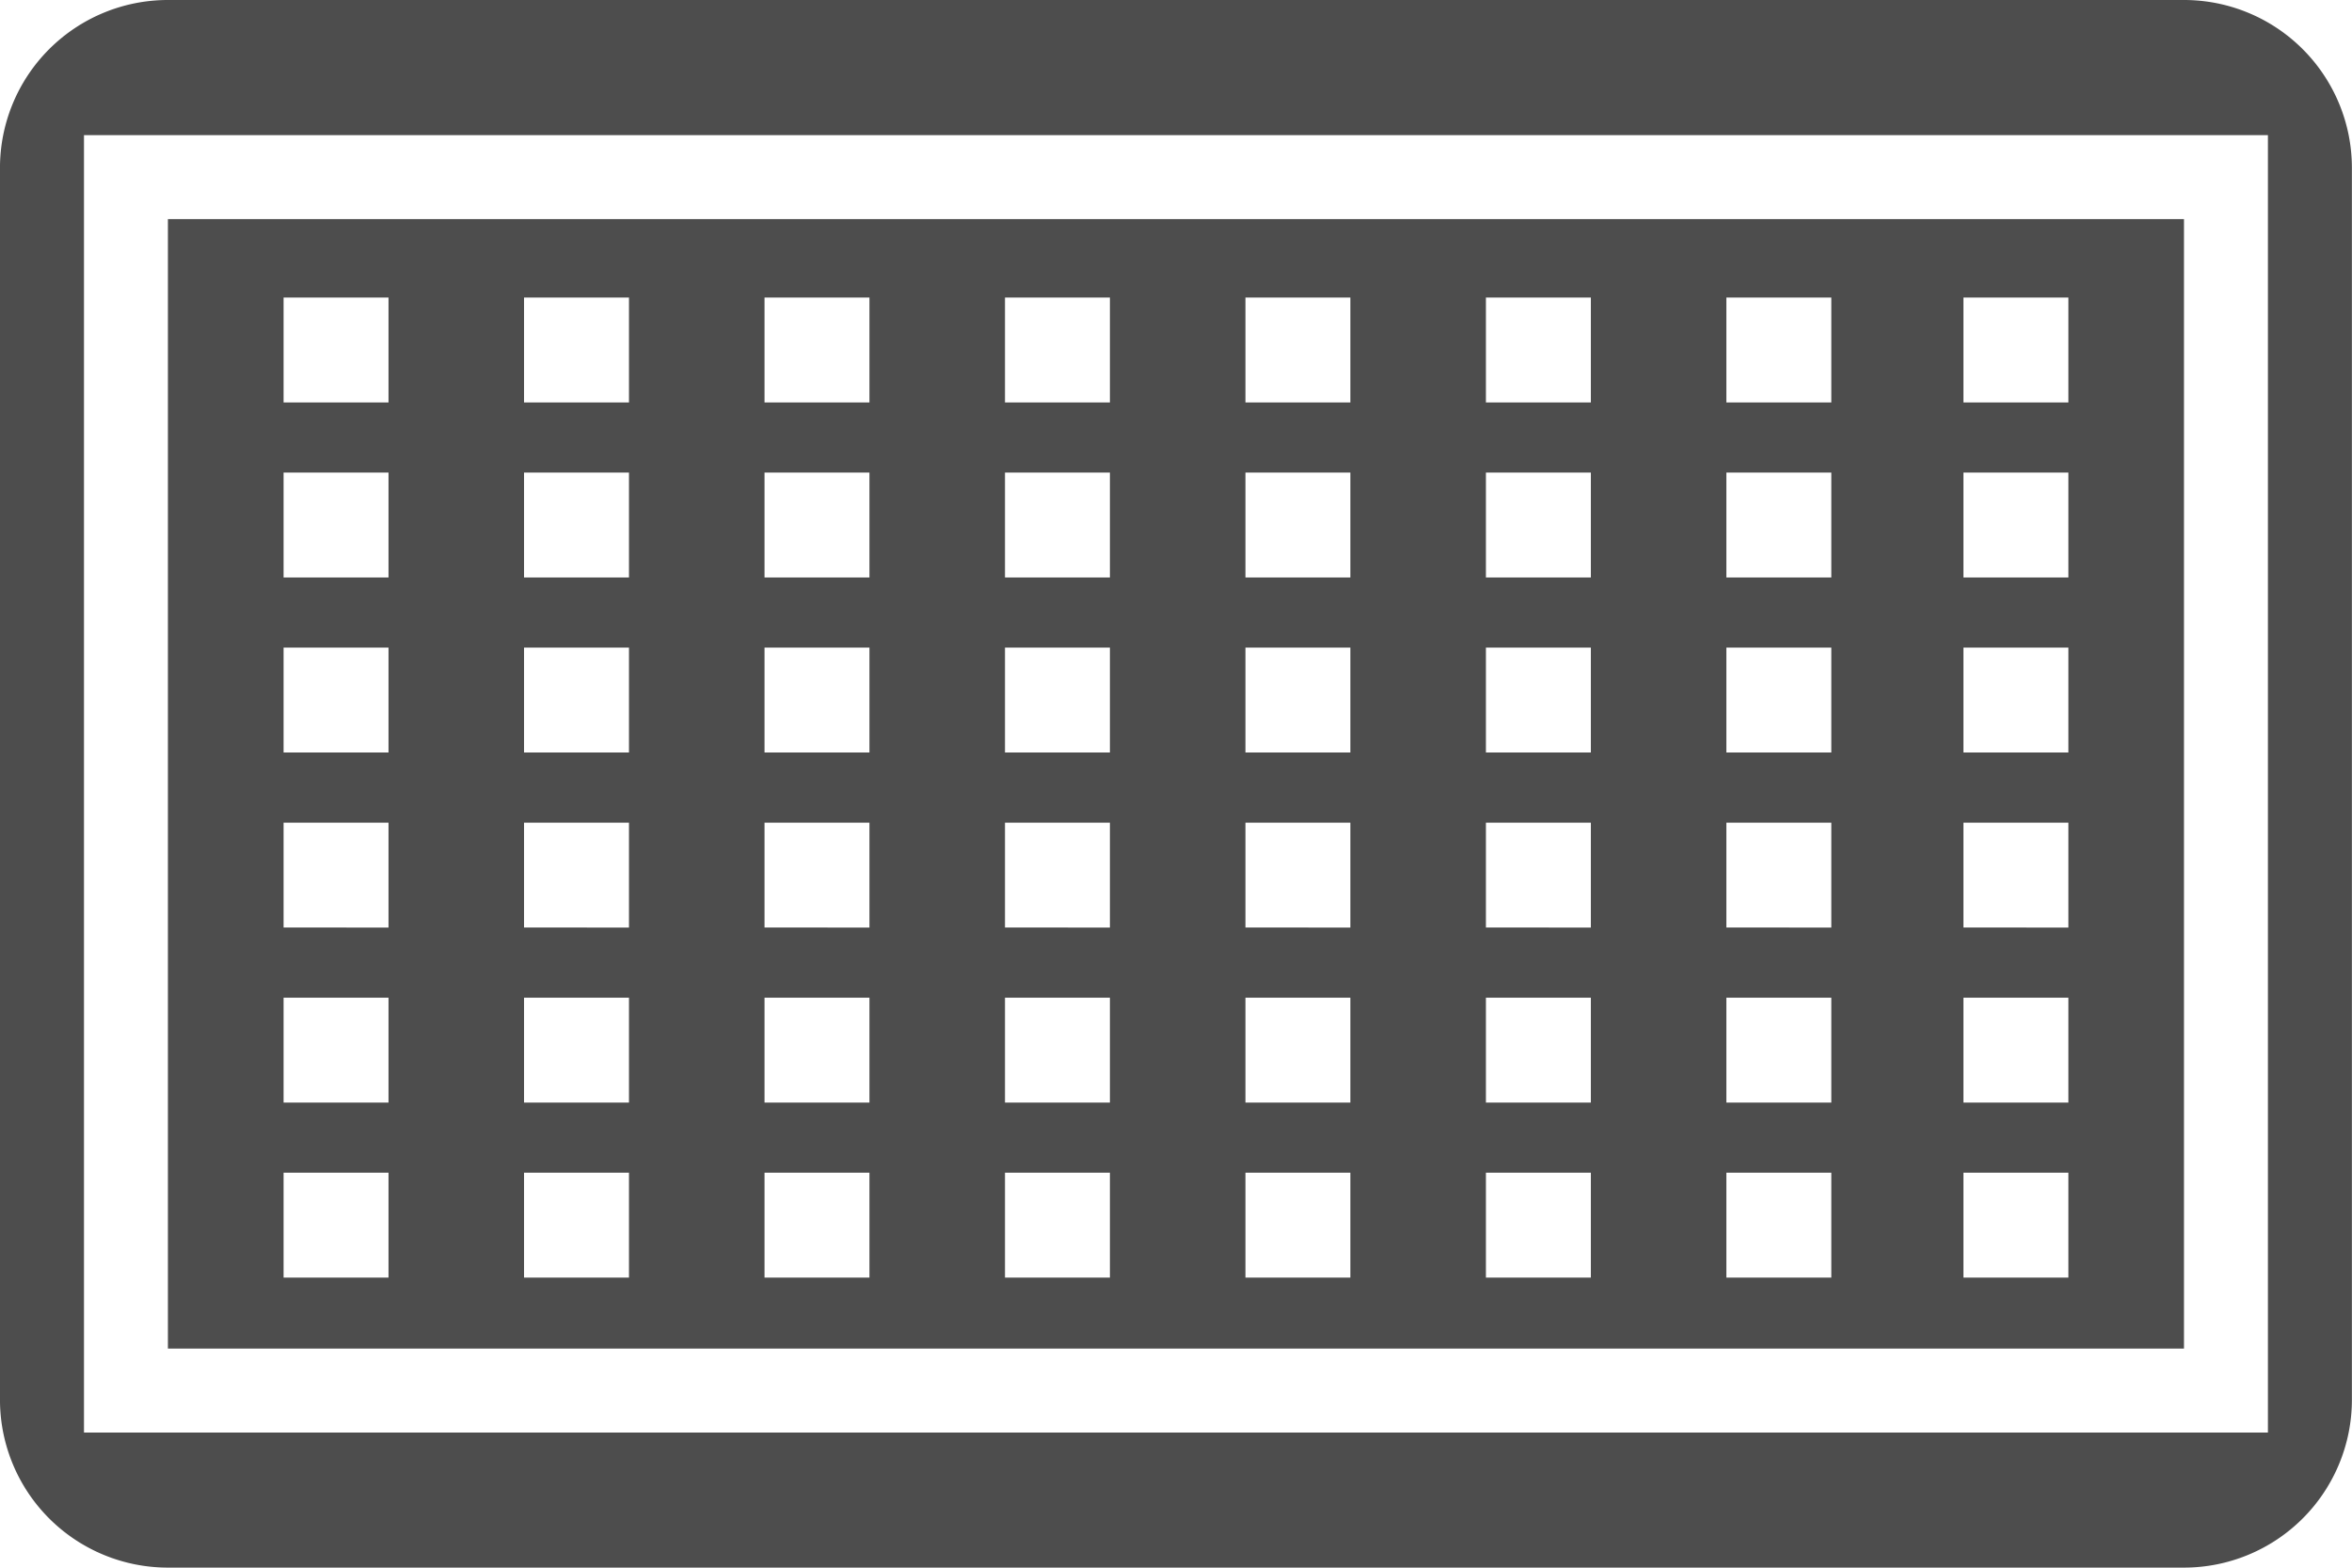
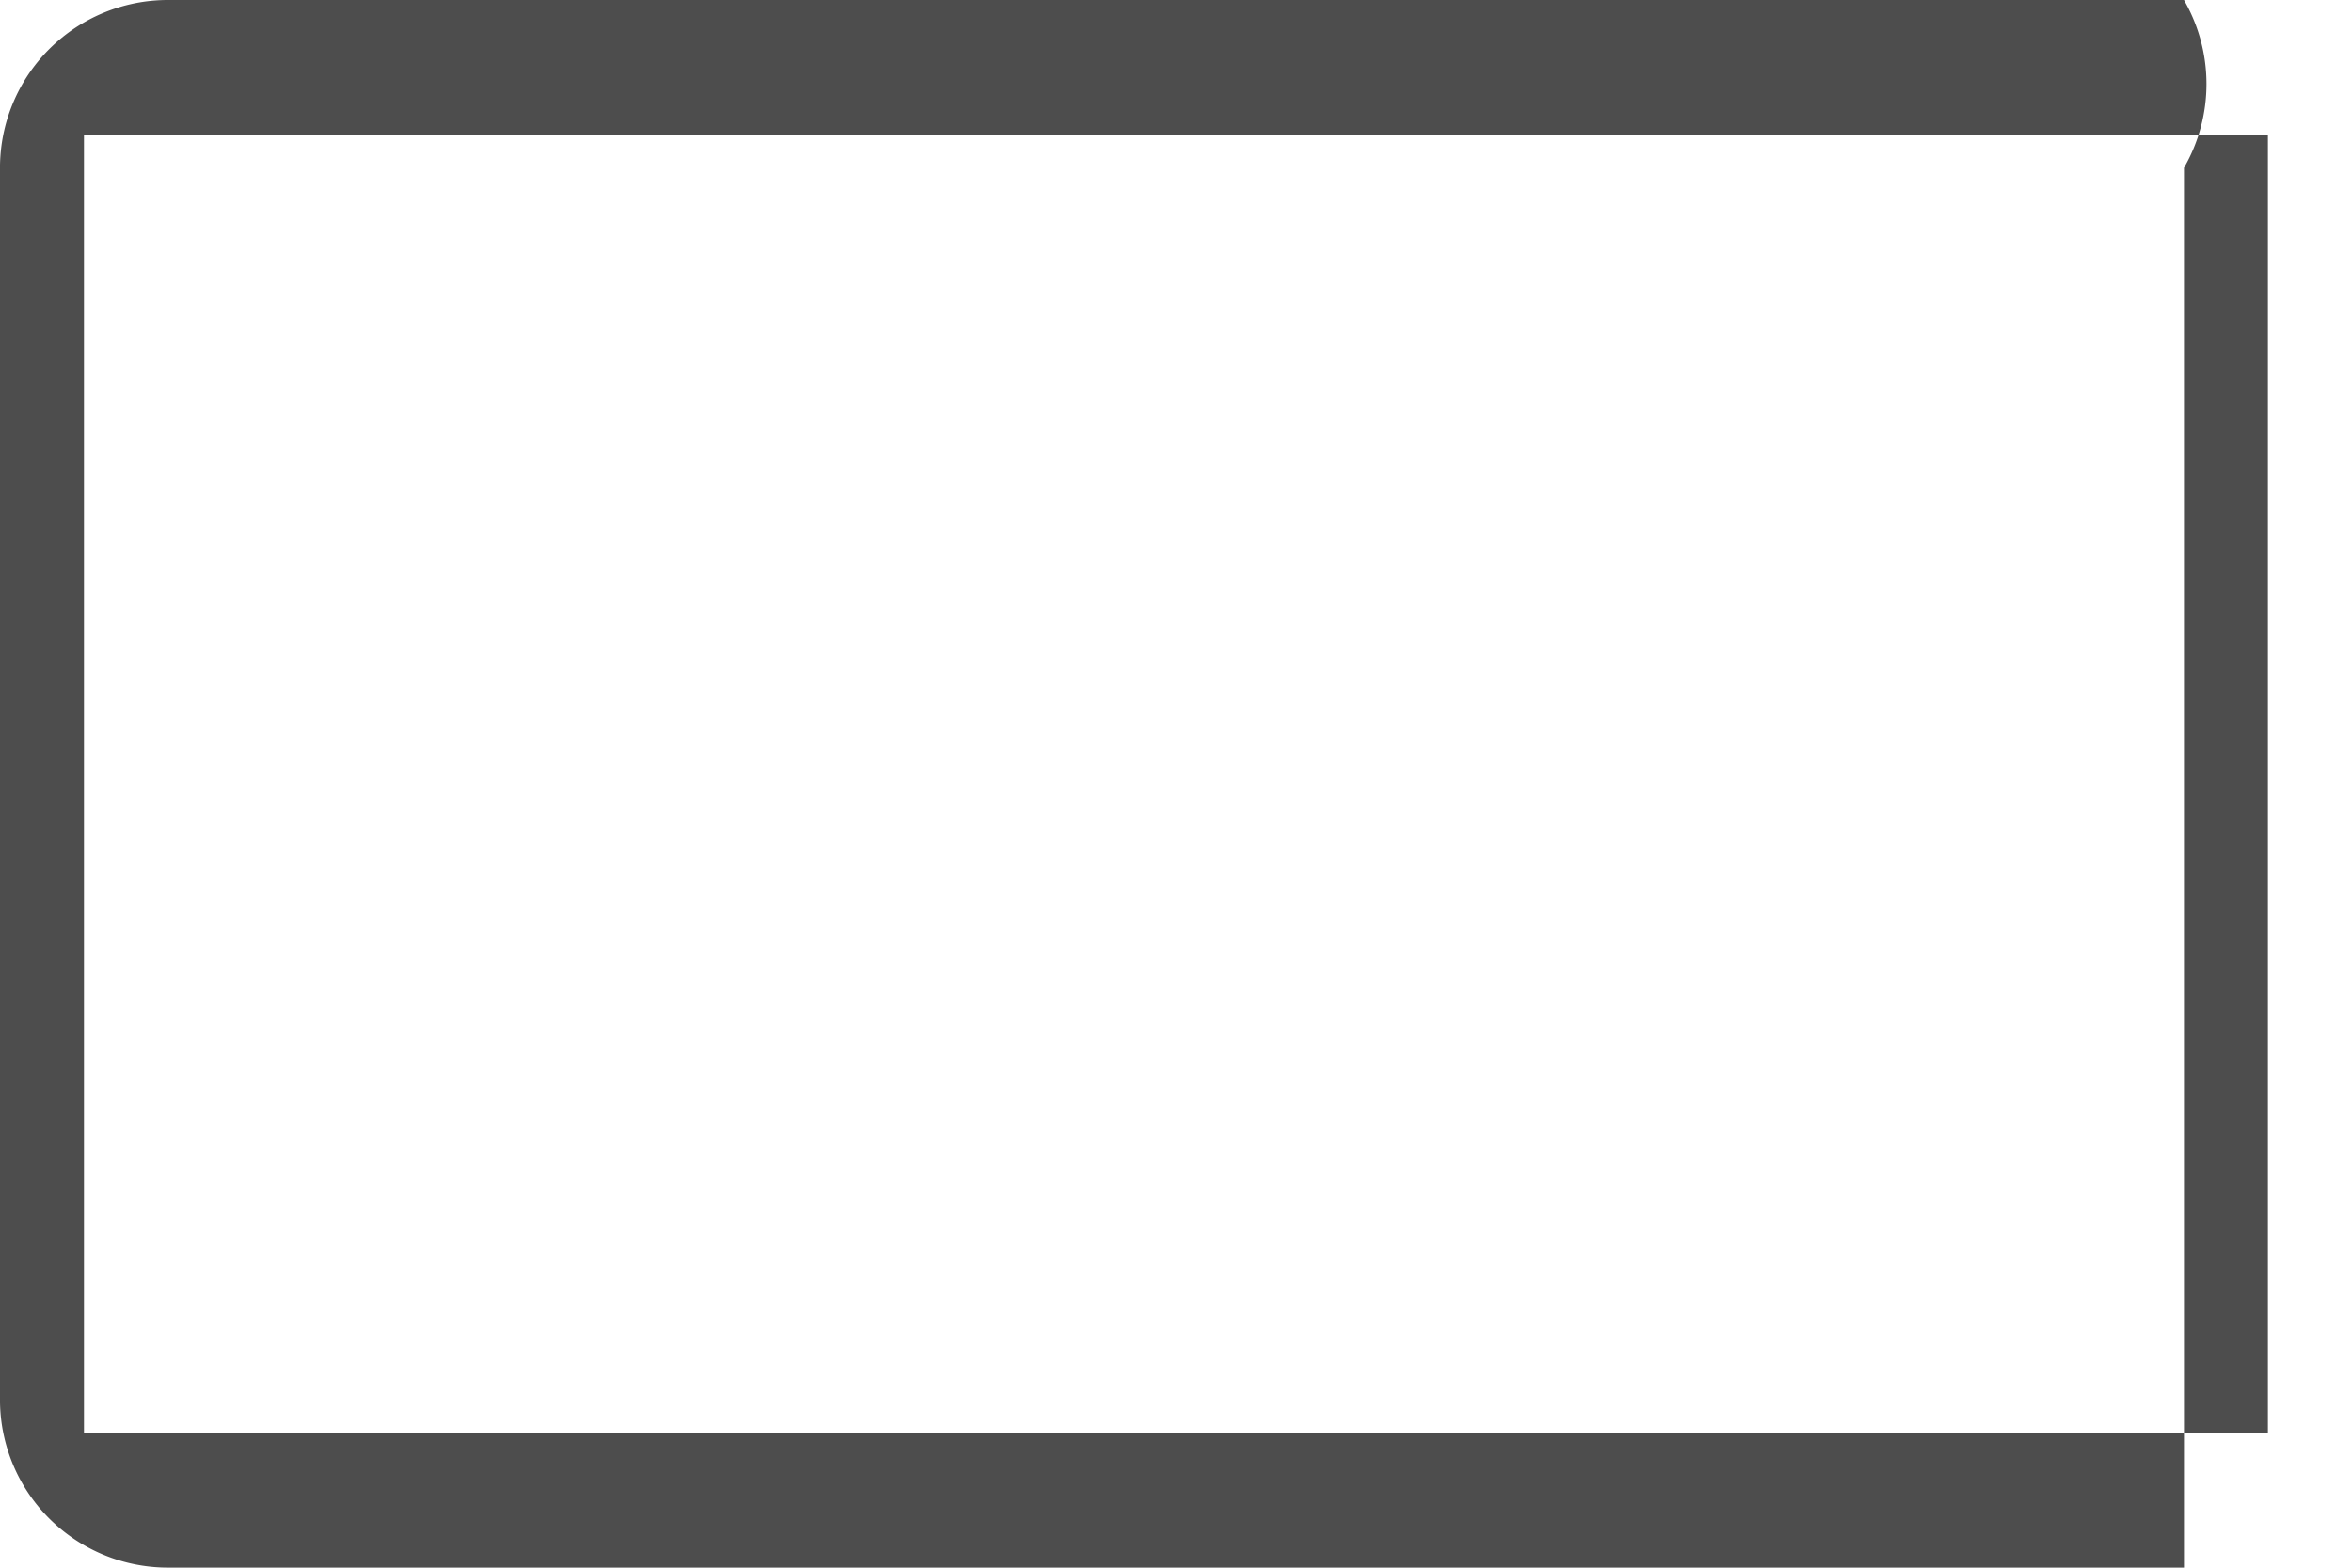
<svg xmlns="http://www.w3.org/2000/svg" width="119.055" height="79.37" viewBox="0 0 119.055 79.37">
  <g transform="translate(59.527 39.685)">
    <g transform="translate(-59.528 -39.685)">
-       <path d="M110.551,11.093H8.5V68.277H110.551ZM19.667,64.684H14.355V59.372h5.312Zm0-8.862H14.355V50.511h5.312Zm0-8.862H14.355V41.649h5.312Zm0-8.862H14.355V32.787h5.312Zm0-8.861H14.355V23.925h5.312Zm0-8.862H14.355V15.063h5.312ZM31.839,64.684H26.527V59.372h5.312Zm0-8.862H26.527V50.511h5.312Zm0-8.862H26.527V41.649h5.312Zm0-8.862H26.527V32.787h5.312Zm0-8.861H26.527V23.925h5.312Zm0-8.862H26.527V15.063h5.312ZM44.011,64.684H38.7V59.372h5.311Zm0-8.862H38.7V50.511h5.311Zm0-8.862H38.7V41.649h5.311Zm0-8.862H38.7V32.787h5.311Zm0-8.861H38.7V23.925h5.311Zm0-8.862H38.7V15.063h5.311ZM56.183,64.684H50.872V59.372h5.311Zm0-8.862H50.872V50.511h5.311Zm0-8.862H50.872V41.649h5.311Zm0-8.862H50.872V32.787h5.311Zm0-8.861H50.872V23.925h5.311Zm0-8.862H50.872V15.063h5.311ZM68.355,64.684H63.044V59.372h5.311Zm0-8.862H63.044V50.511h5.311Zm0-8.862H63.044V41.649h5.311Zm0-8.862H63.044V32.787h5.311Zm0-8.861H63.044V23.925h5.311Zm0-8.862H63.044V15.063h5.311ZM80.528,64.684H75.216V59.372h5.312Zm0-8.862H75.216V50.511h5.312Zm0-8.862H75.216V41.649h5.312Zm0-8.862H75.216V32.787h5.312Zm0-8.861H75.216V23.925h5.312Zm0-8.862H75.216V15.063h5.312ZM92.7,64.684H87.388V59.372H92.7Zm0-8.862H87.388V50.511H92.7Zm0-8.862H87.388V41.649H92.7Zm0-8.862H87.388V32.787H92.7Zm0-8.861H87.388V23.925H92.7Zm0-8.862H87.388V15.063H92.7Zm12,44.309H99.388V59.372H104.7Zm0-8.862H99.388V50.511H104.7Zm0-8.862H99.388V41.649H104.7Zm0-8.862H99.388V32.787H104.7Zm0-8.861H99.388V23.925H104.7Zm0-8.862H99.388V15.063H104.7Z" fill="#4d4d4d" />
-       <path d="M110.551,0H8.5A8.5,8.5,0,0,0,0,8.5V70.866a8.5,8.5,0,0,0,8.5,8.5H110.551a8.5,8.5,0,0,0,8.5-8.5V8.5A8.5,8.5,0,0,0,110.551,0ZM114.8,72.529H4.252V6.841H114.8Z" fill="#4d4d4d" />
+       <path d="M110.551,0H8.5A8.5,8.5,0,0,0,0,8.5V70.866a8.5,8.5,0,0,0,8.5,8.5H110.551V8.5A8.5,8.5,0,0,0,110.551,0ZM114.8,72.529H4.252V6.841H114.8Z" fill="#4d4d4d" />
    </g>
  </g>
</svg>